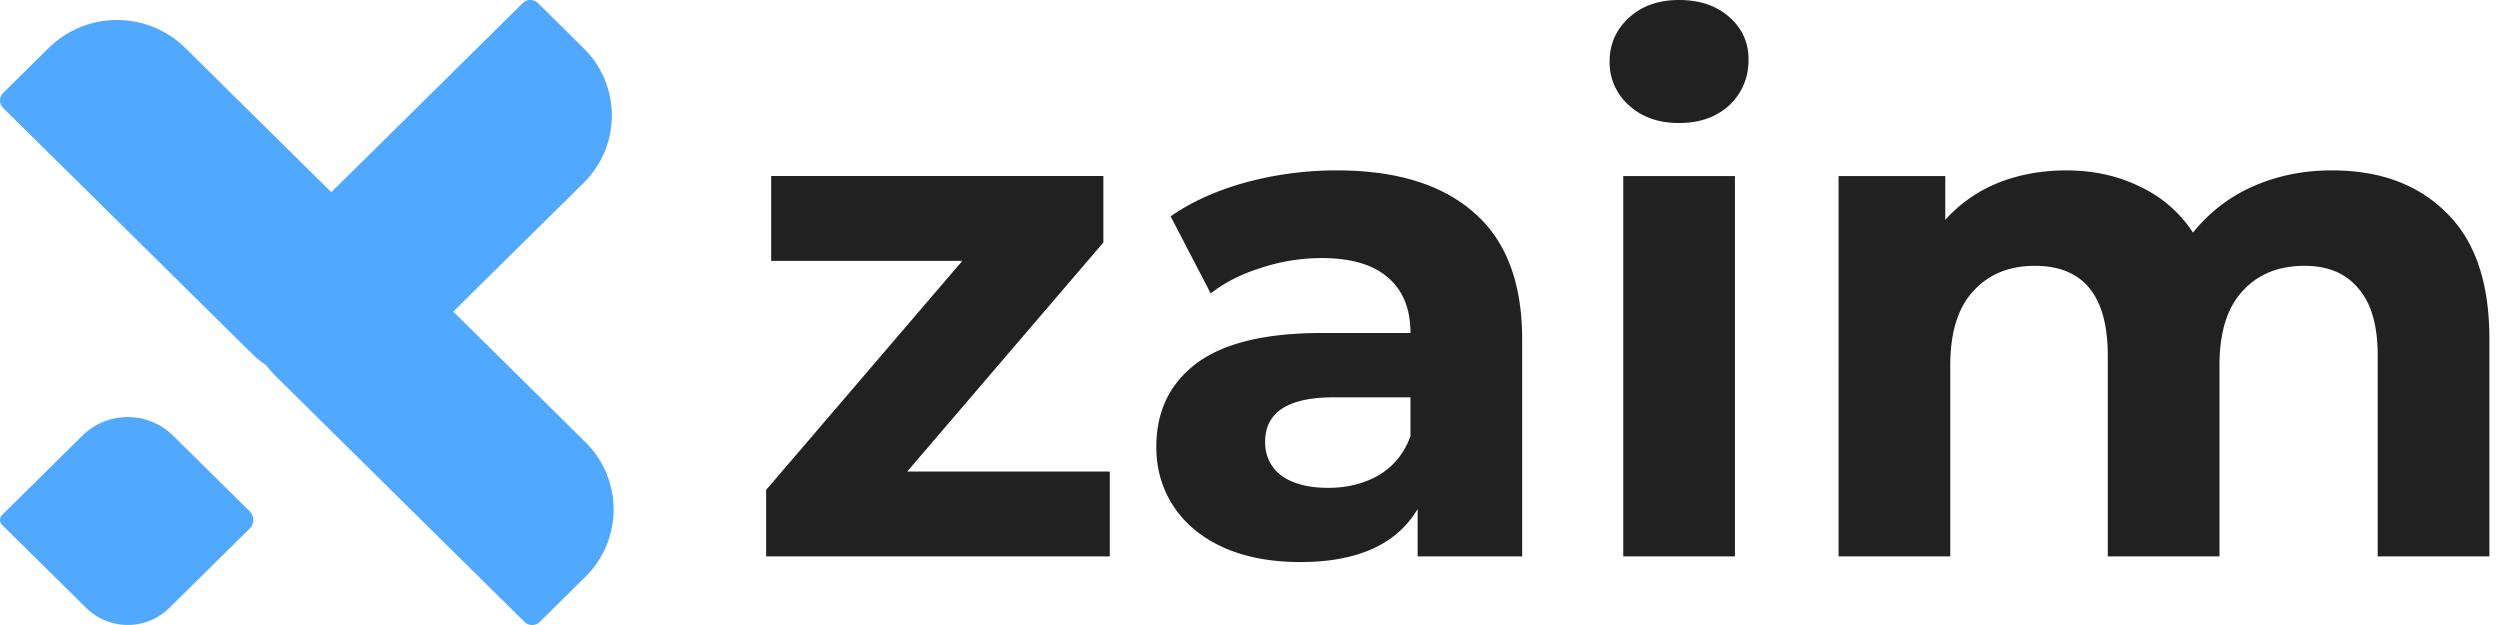
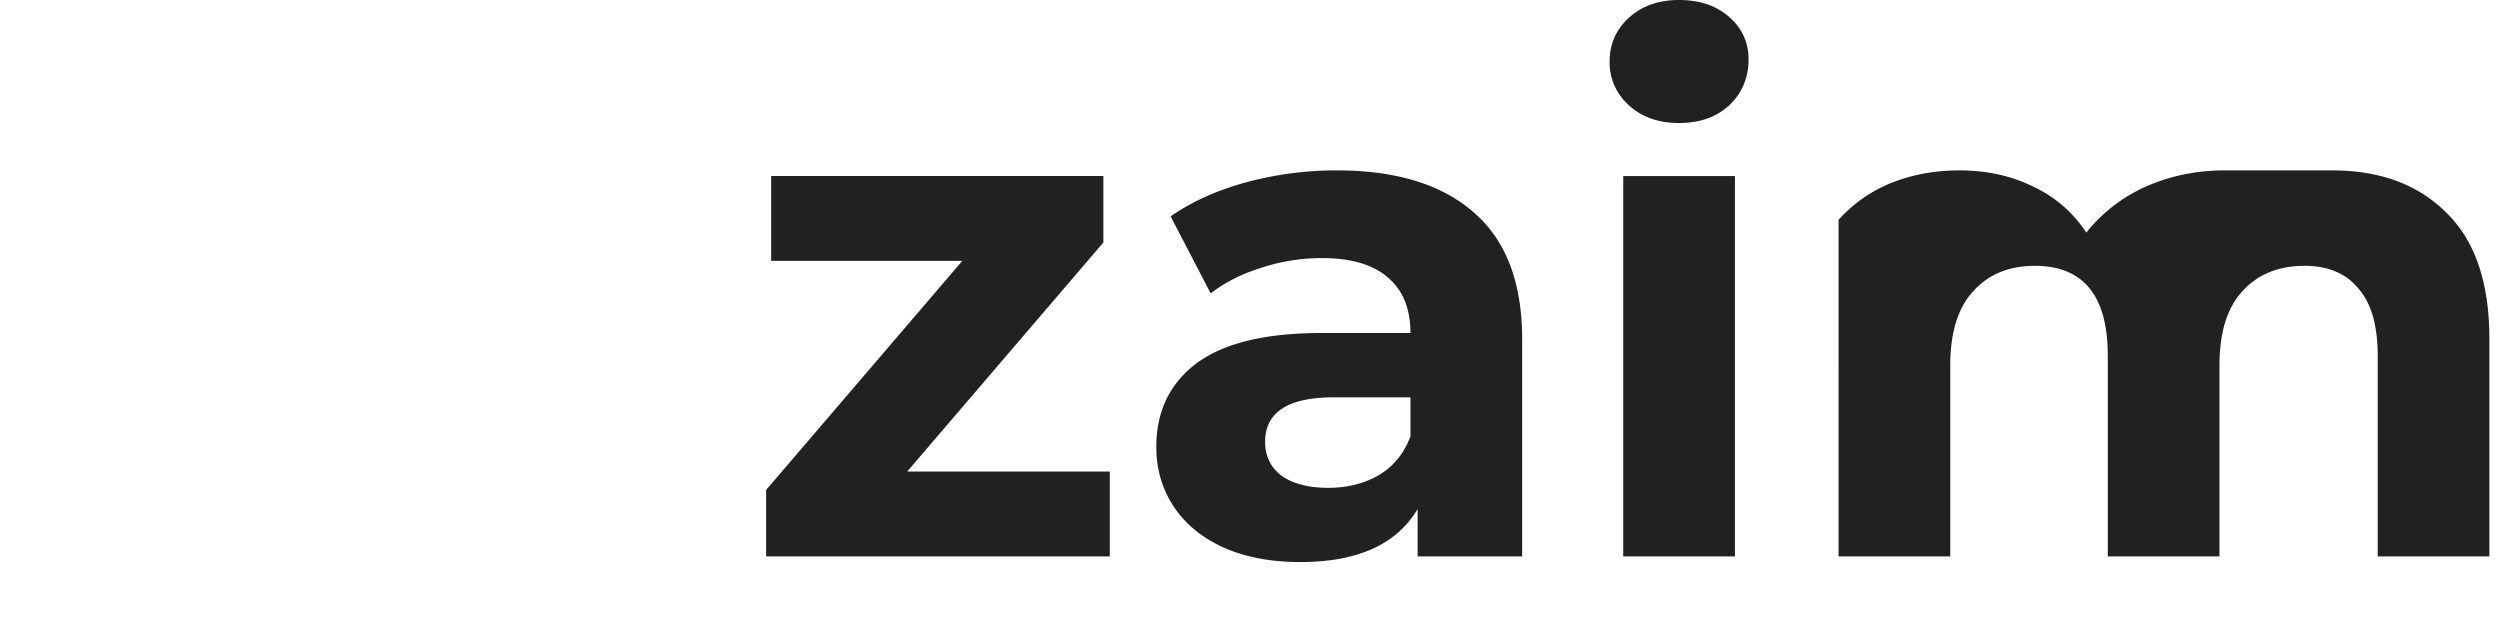
<svg xmlns="http://www.w3.org/2000/svg" width="124" height="31" viewBox="0 0 124 31" fill="none">
-   <path d="M115.661 8.451c2.391 0 4.285.702 5.682 2.104 1.42 1.38 2.13 3.46 2.13 6.242v10.801h-5.539v-9.96c0-1.495-.32-2.606-.959-3.33-.616-.749-1.504-1.123-2.664-1.123-1.302 0-2.331.421-3.089 1.263-.758.818-1.136 2.045-1.136 3.682v9.468h-5.54v-9.96c0-2.968-1.208-4.453-3.622-4.453-1.279 0-2.297.421-3.054 1.263-.758.818-1.137 2.045-1.137 3.682v9.468h-5.54V8.732h5.292v2.174a7.022 7.022 0 0 1 2.592-1.824c1.042-.42 2.178-.63 3.409-.63 1.35 0 2.569.268 3.658.806a6.328 6.328 0 0 1 2.628 2.28 7.85 7.85 0 0 1 2.947-2.28c1.208-.538 2.521-.807 3.942-.807ZM80.513 8.732h5.54v18.866h-5.54V8.732Zm2.77-2.63c-1.019 0-1.847-.292-2.486-.877a2.827 2.827 0 0 1-.96-2.174c0-.865.32-1.59.96-2.174C81.436.292 82.265 0 83.283 0c1.017 0 1.846.28 2.485.842.64.56.96 1.262.96 2.104 0 .911-.32 1.671-.96 2.28-.639.584-1.468.876-2.486.876ZM66.301 8.451c2.96 0 5.232.702 6.819 2.104 1.586 1.38 2.379 3.472 2.379 6.277v10.766h-5.185v-2.35c-1.041 1.754-2.983 2.63-5.824 2.63-1.467 0-2.746-.245-3.835-.736-1.065-.49-1.882-1.169-2.45-2.034-.568-.865-.852-1.846-.852-2.945 0-1.754.662-3.133 1.988-4.138 1.35-1.006 3.421-1.508 6.215-1.508h4.403c0-1.192-.367-2.104-1.1-2.736-.735-.654-1.836-.981-3.303-.981a9.598 9.598 0 0 0-3.019.49c-.97.304-1.8.725-2.486 1.263l-1.988-3.822c1.041-.725 2.284-1.286 3.728-1.684a17.18 17.18 0 0 1 4.51-.596Zm-.426 15.746c.947 0 1.788-.21 2.522-.632.733-.444 1.254-1.087 1.562-1.928v-1.93h-3.8c-2.272 0-3.409.737-3.409 2.21 0 .702.273 1.263.817 1.683.568.398 1.338.597 2.308.597ZM55.045 23.39v4.208H38v-3.296l9.73-11.362H38.25V8.73h16.477v3.297l-9.73 11.362h10.05Z" fill="#212121" />
-   <path d="m29.032 21.926-6.55-6.47 6.464-6.383a4.686 4.686 0 0 0 0-6.685L26.684.153a.54.54 0 0 0-.754 0l-9.497 9.378-.78-.77-6.466-6.385a4.83 4.83 0 0 0-6.77 0L.156 4.61a.524.524 0 0 0 0 .745l12.374 12.22c.213.21.444.39.686.548.128.176.267.345.426.503l12.374 12.22a.54.54 0 0 0 .755 0l2.262-2.235a4.686 4.686 0 0 0 0-6.685ZM8.581 21.604l3.798 3.75a.608.608 0 0 1 0 .868l-3.987 3.936a2.932 2.932 0 0 1-4.11 0L.104 26.035a.344.344 0 0 1 0-.494l3.987-3.937a3.204 3.204 0 0 1 4.49 0Z" fill="#51A8FF" />
+   <path d="M115.661 8.451c2.391 0 4.285.702 5.682 2.104 1.42 1.38 2.13 3.46 2.13 6.242v10.801h-5.539v-9.96c0-1.495-.32-2.606-.959-3.33-.616-.749-1.504-1.123-2.664-1.123-1.302 0-2.331.421-3.089 1.263-.758.818-1.136 2.045-1.136 3.682v9.468h-5.54v-9.96c0-2.968-1.208-4.453-3.622-4.453-1.279 0-2.297.421-3.054 1.263-.758.818-1.137 2.045-1.137 3.682v9.468h-5.54V8.732v2.174a7.022 7.022 0 0 1 2.592-1.824c1.042-.42 2.178-.63 3.409-.63 1.35 0 2.569.268 3.658.806a6.328 6.328 0 0 1 2.628 2.28 7.85 7.85 0 0 1 2.947-2.28c1.208-.538 2.521-.807 3.942-.807ZM80.513 8.732h5.54v18.866h-5.54V8.732Zm2.77-2.63c-1.019 0-1.847-.292-2.486-.877a2.827 2.827 0 0 1-.96-2.174c0-.865.32-1.59.96-2.174C81.436.292 82.265 0 83.283 0c1.017 0 1.846.28 2.485.842.64.56.96 1.262.96 2.104 0 .911-.32 1.671-.96 2.28-.639.584-1.468.876-2.486.876ZM66.301 8.451c2.96 0 5.232.702 6.819 2.104 1.586 1.38 2.379 3.472 2.379 6.277v10.766h-5.185v-2.35c-1.041 1.754-2.983 2.63-5.824 2.63-1.467 0-2.746-.245-3.835-.736-1.065-.49-1.882-1.169-2.45-2.034-.568-.865-.852-1.846-.852-2.945 0-1.754.662-3.133 1.988-4.138 1.35-1.006 3.421-1.508 6.215-1.508h4.403c0-1.192-.367-2.104-1.1-2.736-.735-.654-1.836-.981-3.303-.981a9.598 9.598 0 0 0-3.019.49c-.97.304-1.8.725-2.486 1.263l-1.988-3.822c1.041-.725 2.284-1.286 3.728-1.684a17.18 17.18 0 0 1 4.51-.596Zm-.426 15.746c.947 0 1.788-.21 2.522-.632.733-.444 1.254-1.087 1.562-1.928v-1.93h-3.8c-2.272 0-3.409.737-3.409 2.21 0 .702.273 1.263.817 1.683.568.398 1.338.597 2.308.597ZM55.045 23.39v4.208H38v-3.296l9.73-11.362H38.25V8.73h16.477v3.297l-9.73 11.362h10.05Z" fill="#212121" />
</svg>